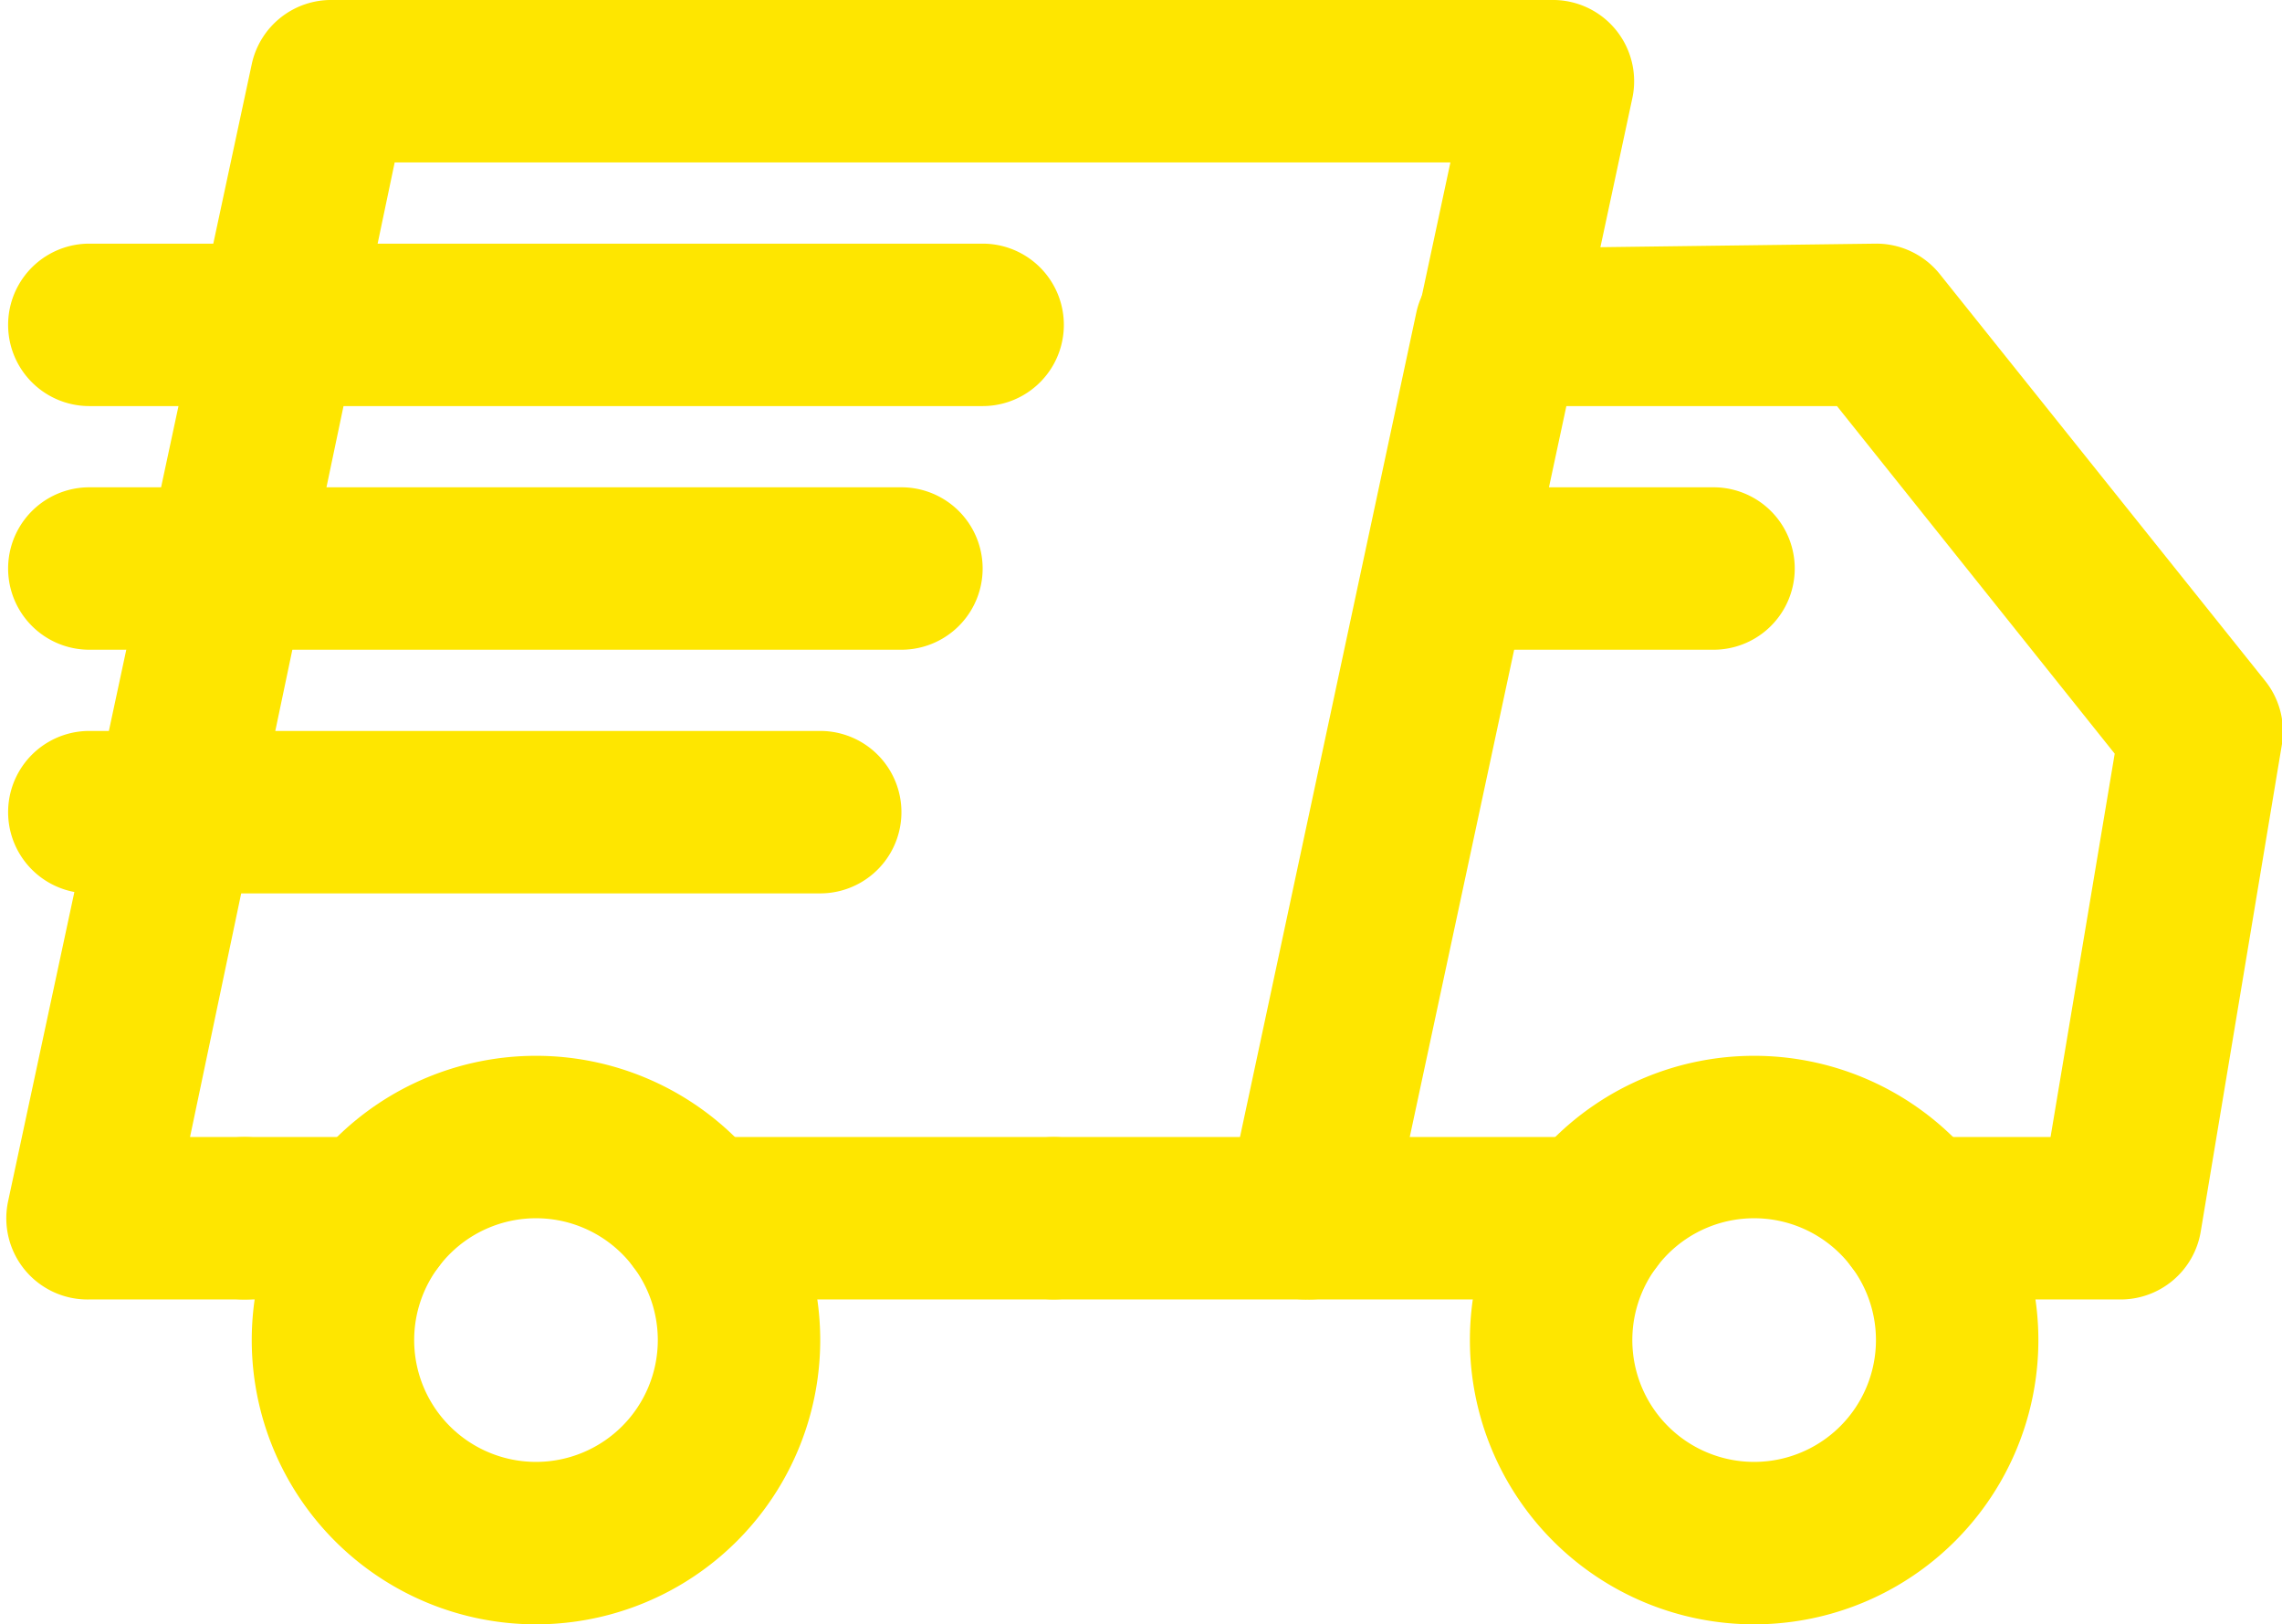
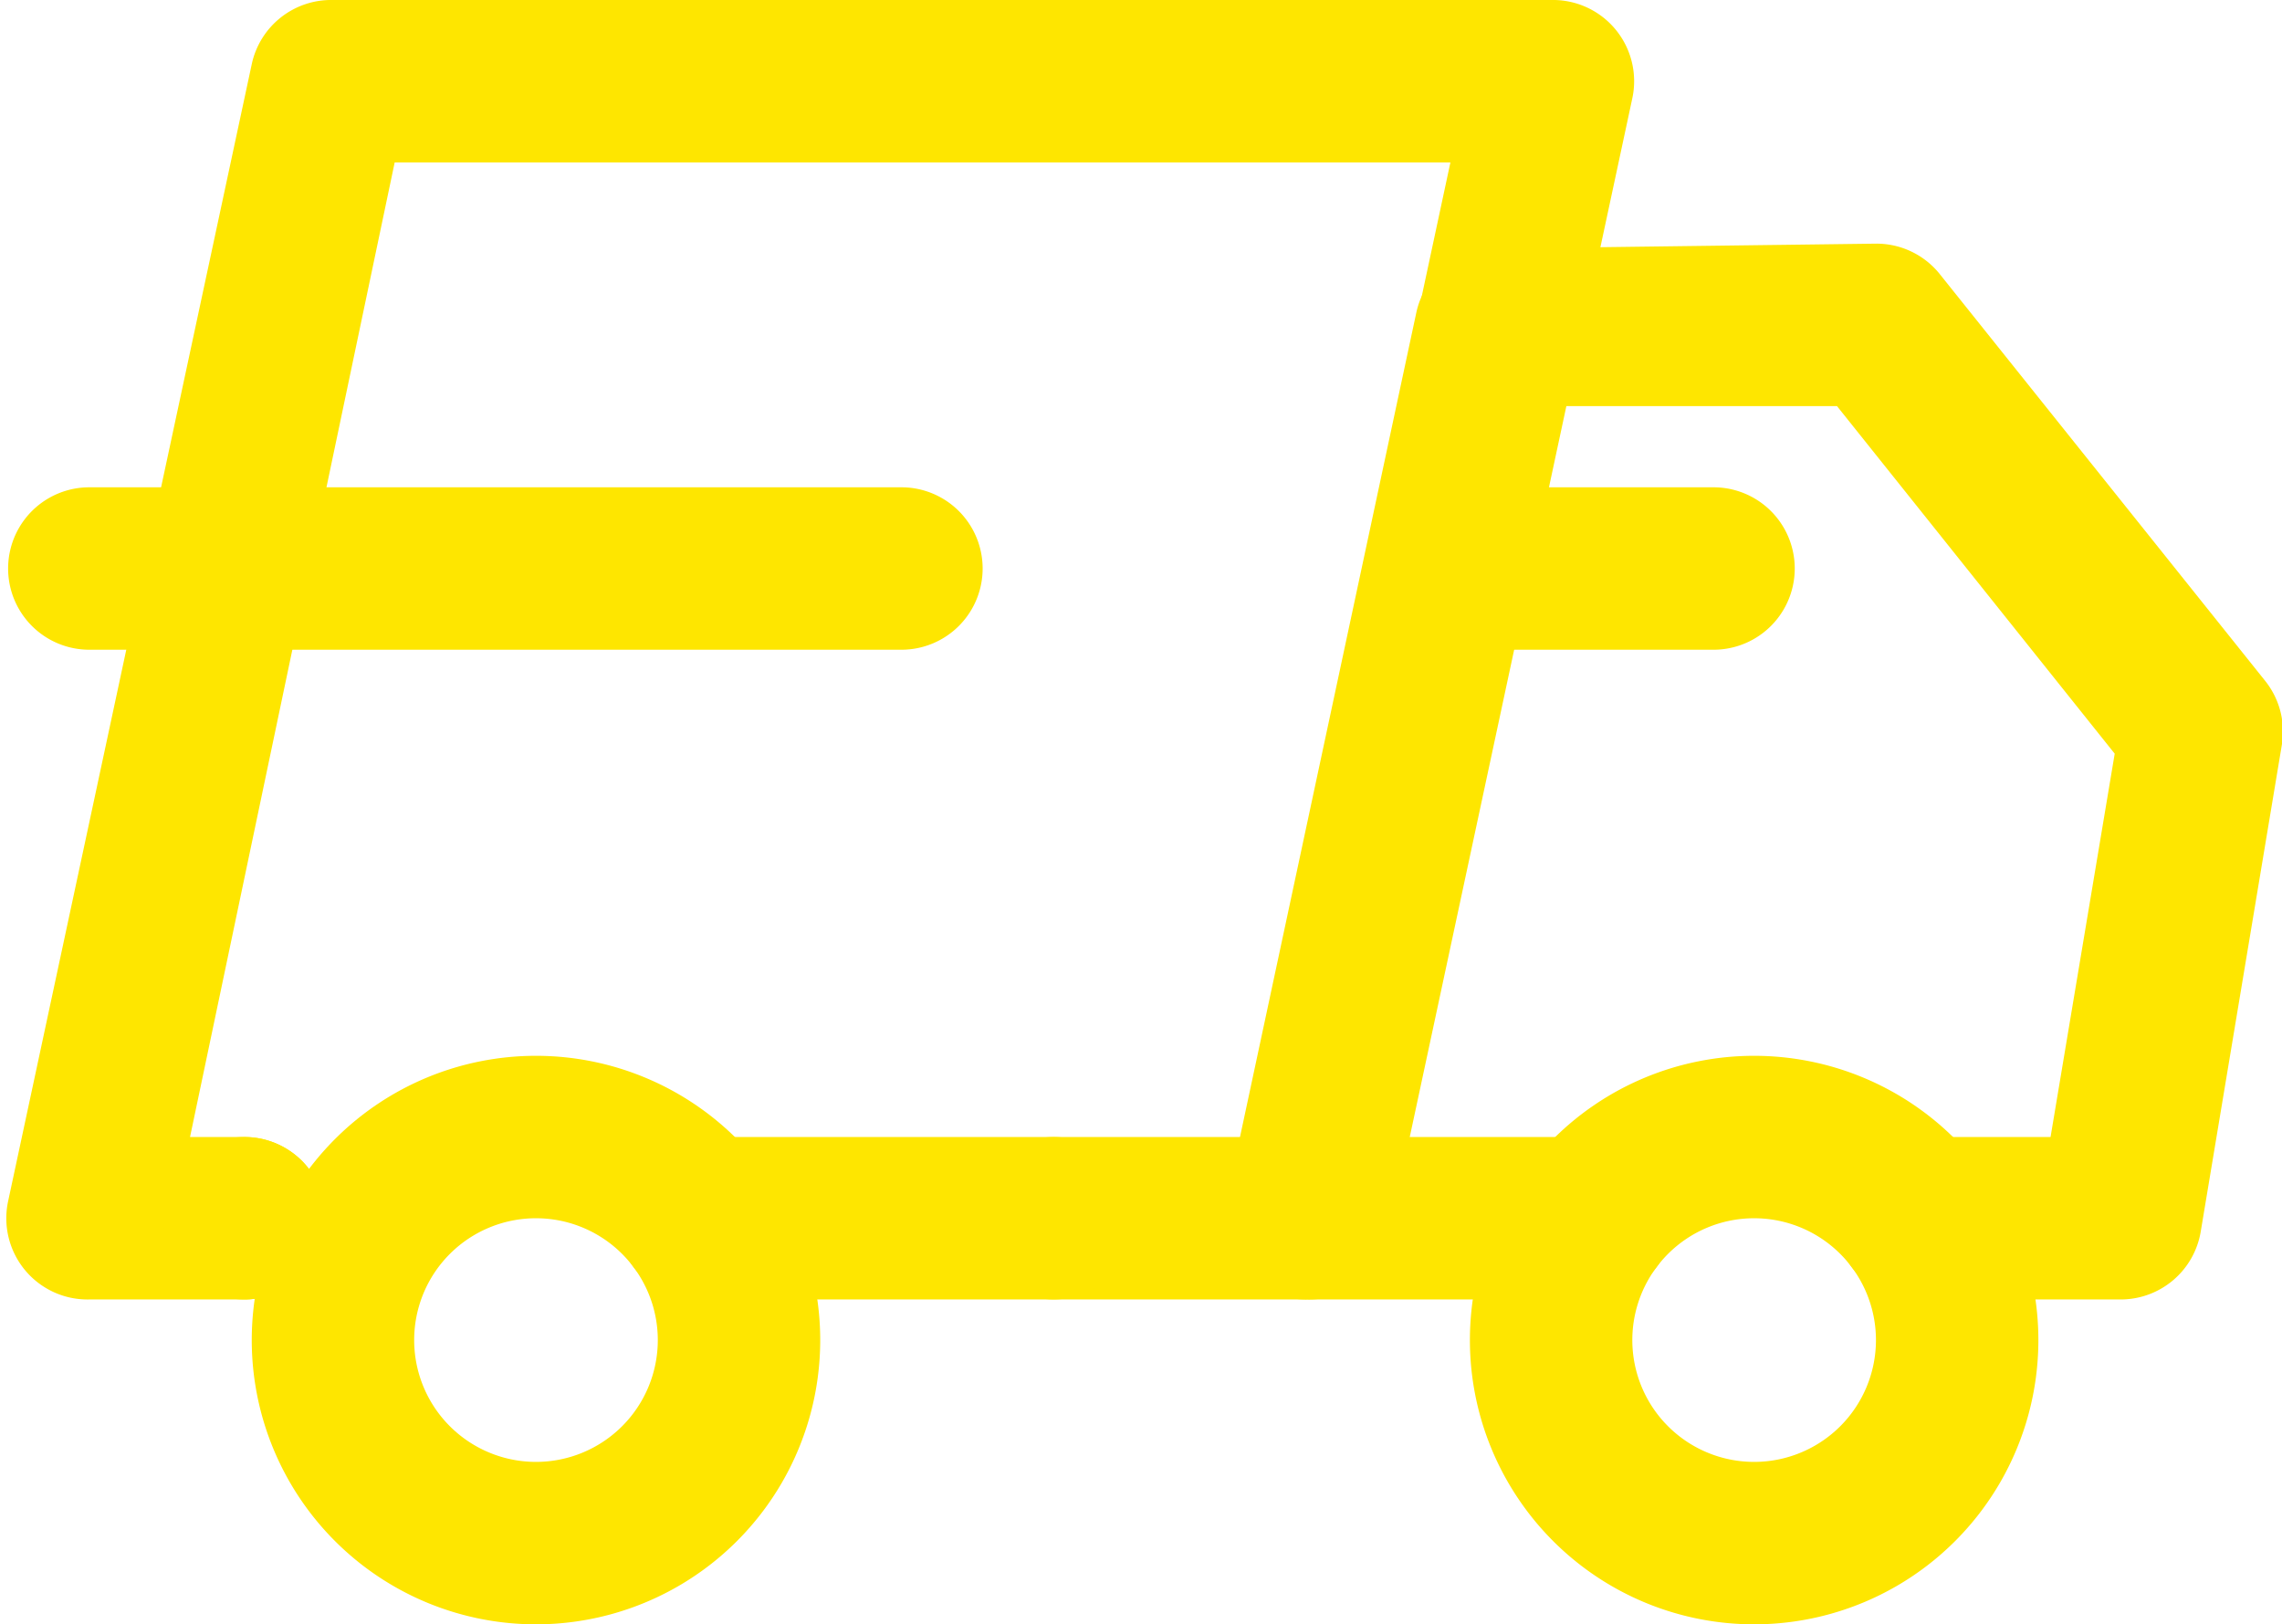
<svg xmlns="http://www.w3.org/2000/svg" fill="#fee600" height="20" preserveAspectRatio="xMidYMid meet" version="1" viewBox="1.9 8.0 28.1 20.0" width="28.1" zoomAndPan="magnify">
  <g data-name="1" id="change1_1">
    <path d="M8.5,28A3.5,3.5,0,1,1,12,24.5,3.5,3.5,0,0,1,8.5,28Zm0-5A1.5,1.5,0,1,0,10,24.5,1.5,1.5,0,0,0,8.5,23Z" fill="inherit" />
    <path d="M23.5,28A3.5,3.5,0,1,1,27,24.5,3.5,3.5,0,0,1,23.5,28Zm0-5A1.5,1.5,0,1,0,25,24.5,1.5,1.5,0,0,0,23.5,23Z" fill="inherit" />
    <path d="M18,24H14.88a1,1,0,0,1,0-2h2.31l2.57-12h-13L4.24,22h.67a1,1,0,0,1,0,2H3a1,1,0,0,1-1-1.21l3-14A1,1,0,0,1,6,8H21a1,1,0,0,1,1,1.21l-3,14A1,1,0,0,1,18,24Z" fill="inherit" />
    <path d="M14.87,24H10.5a1,1,0,0,1,0-2h4.37a1,1,0,0,1,0,2Z" fill="inherit" />
-     <path d="M6.5,24H4.91a1,1,0,0,1,0-2H6.5a1,1,0,0,1,0,2Z" fill="inherit" />
+     <path d="M6.5,24H4.91a1,1,0,0,1,0-2a1,1,0,0,1,0,2Z" fill="inherit" />
    <path d="M28,24H25.5a1,1,0,0,1,0-2h1.65l.79-4.72L24.52,13l-3.37,0-1.91,9H21.5a1,1,0,0,1,0,2H18a1,1,0,0,1-1-1.21l2.34-10.94a1,1,0,0,1,1-.79L25,11a1,1,0,0,1,.79.38l4,5a1,1,0,0,1,.21.78l-1,6A1,1,0,0,1,28,24Z" fill="inherit" />
-     <path d="M14,13H3a1,1,0,0,1,0-2H14a1,1,0,0,1,0,2Z" fill="inherit" />
    <path d="M13,16H3a1,1,0,0,1,0-2H13a1,1,0,0,1,0,2Z" fill="inherit" />
-     <path d="M12,19H3a1,1,0,0,1,0-2h9a1,1,0,0,1,0,2Z" fill="inherit" />
    <path d="M23,16H20a1,1,0,0,1,0-2h3a1,1,0,0,1,0,2Z" fill="inherit" />
  </g>
</svg>